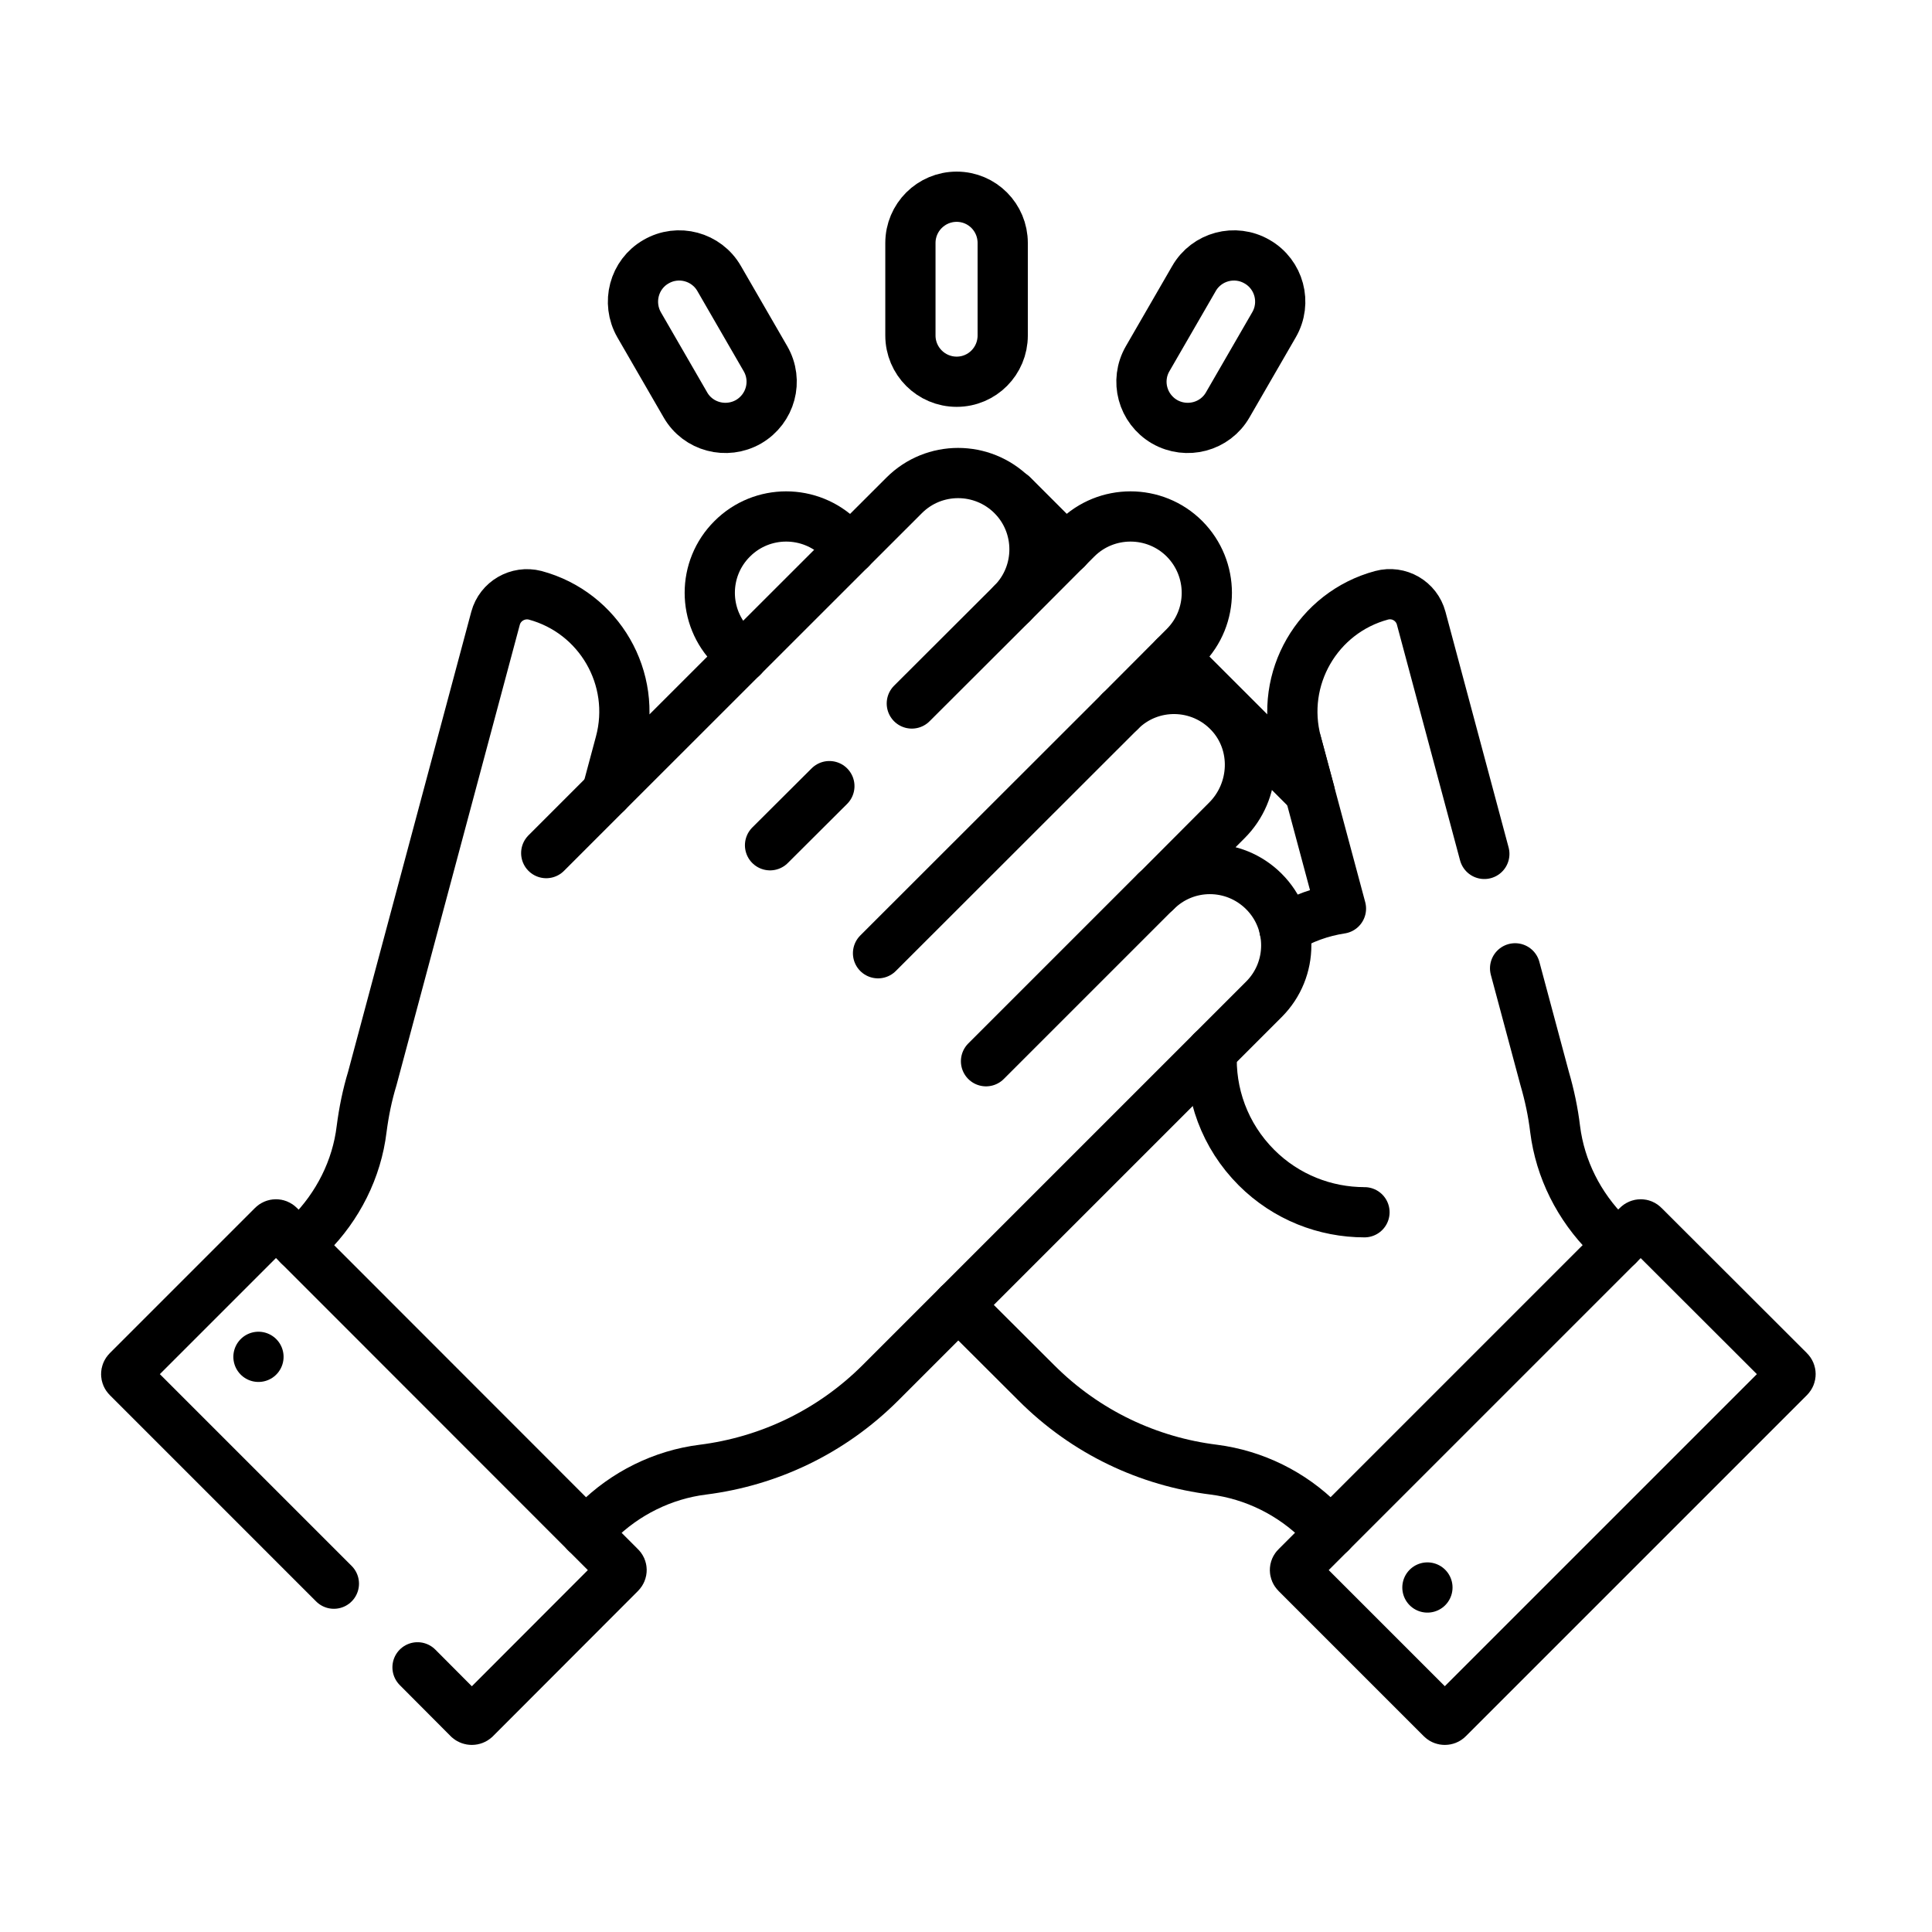
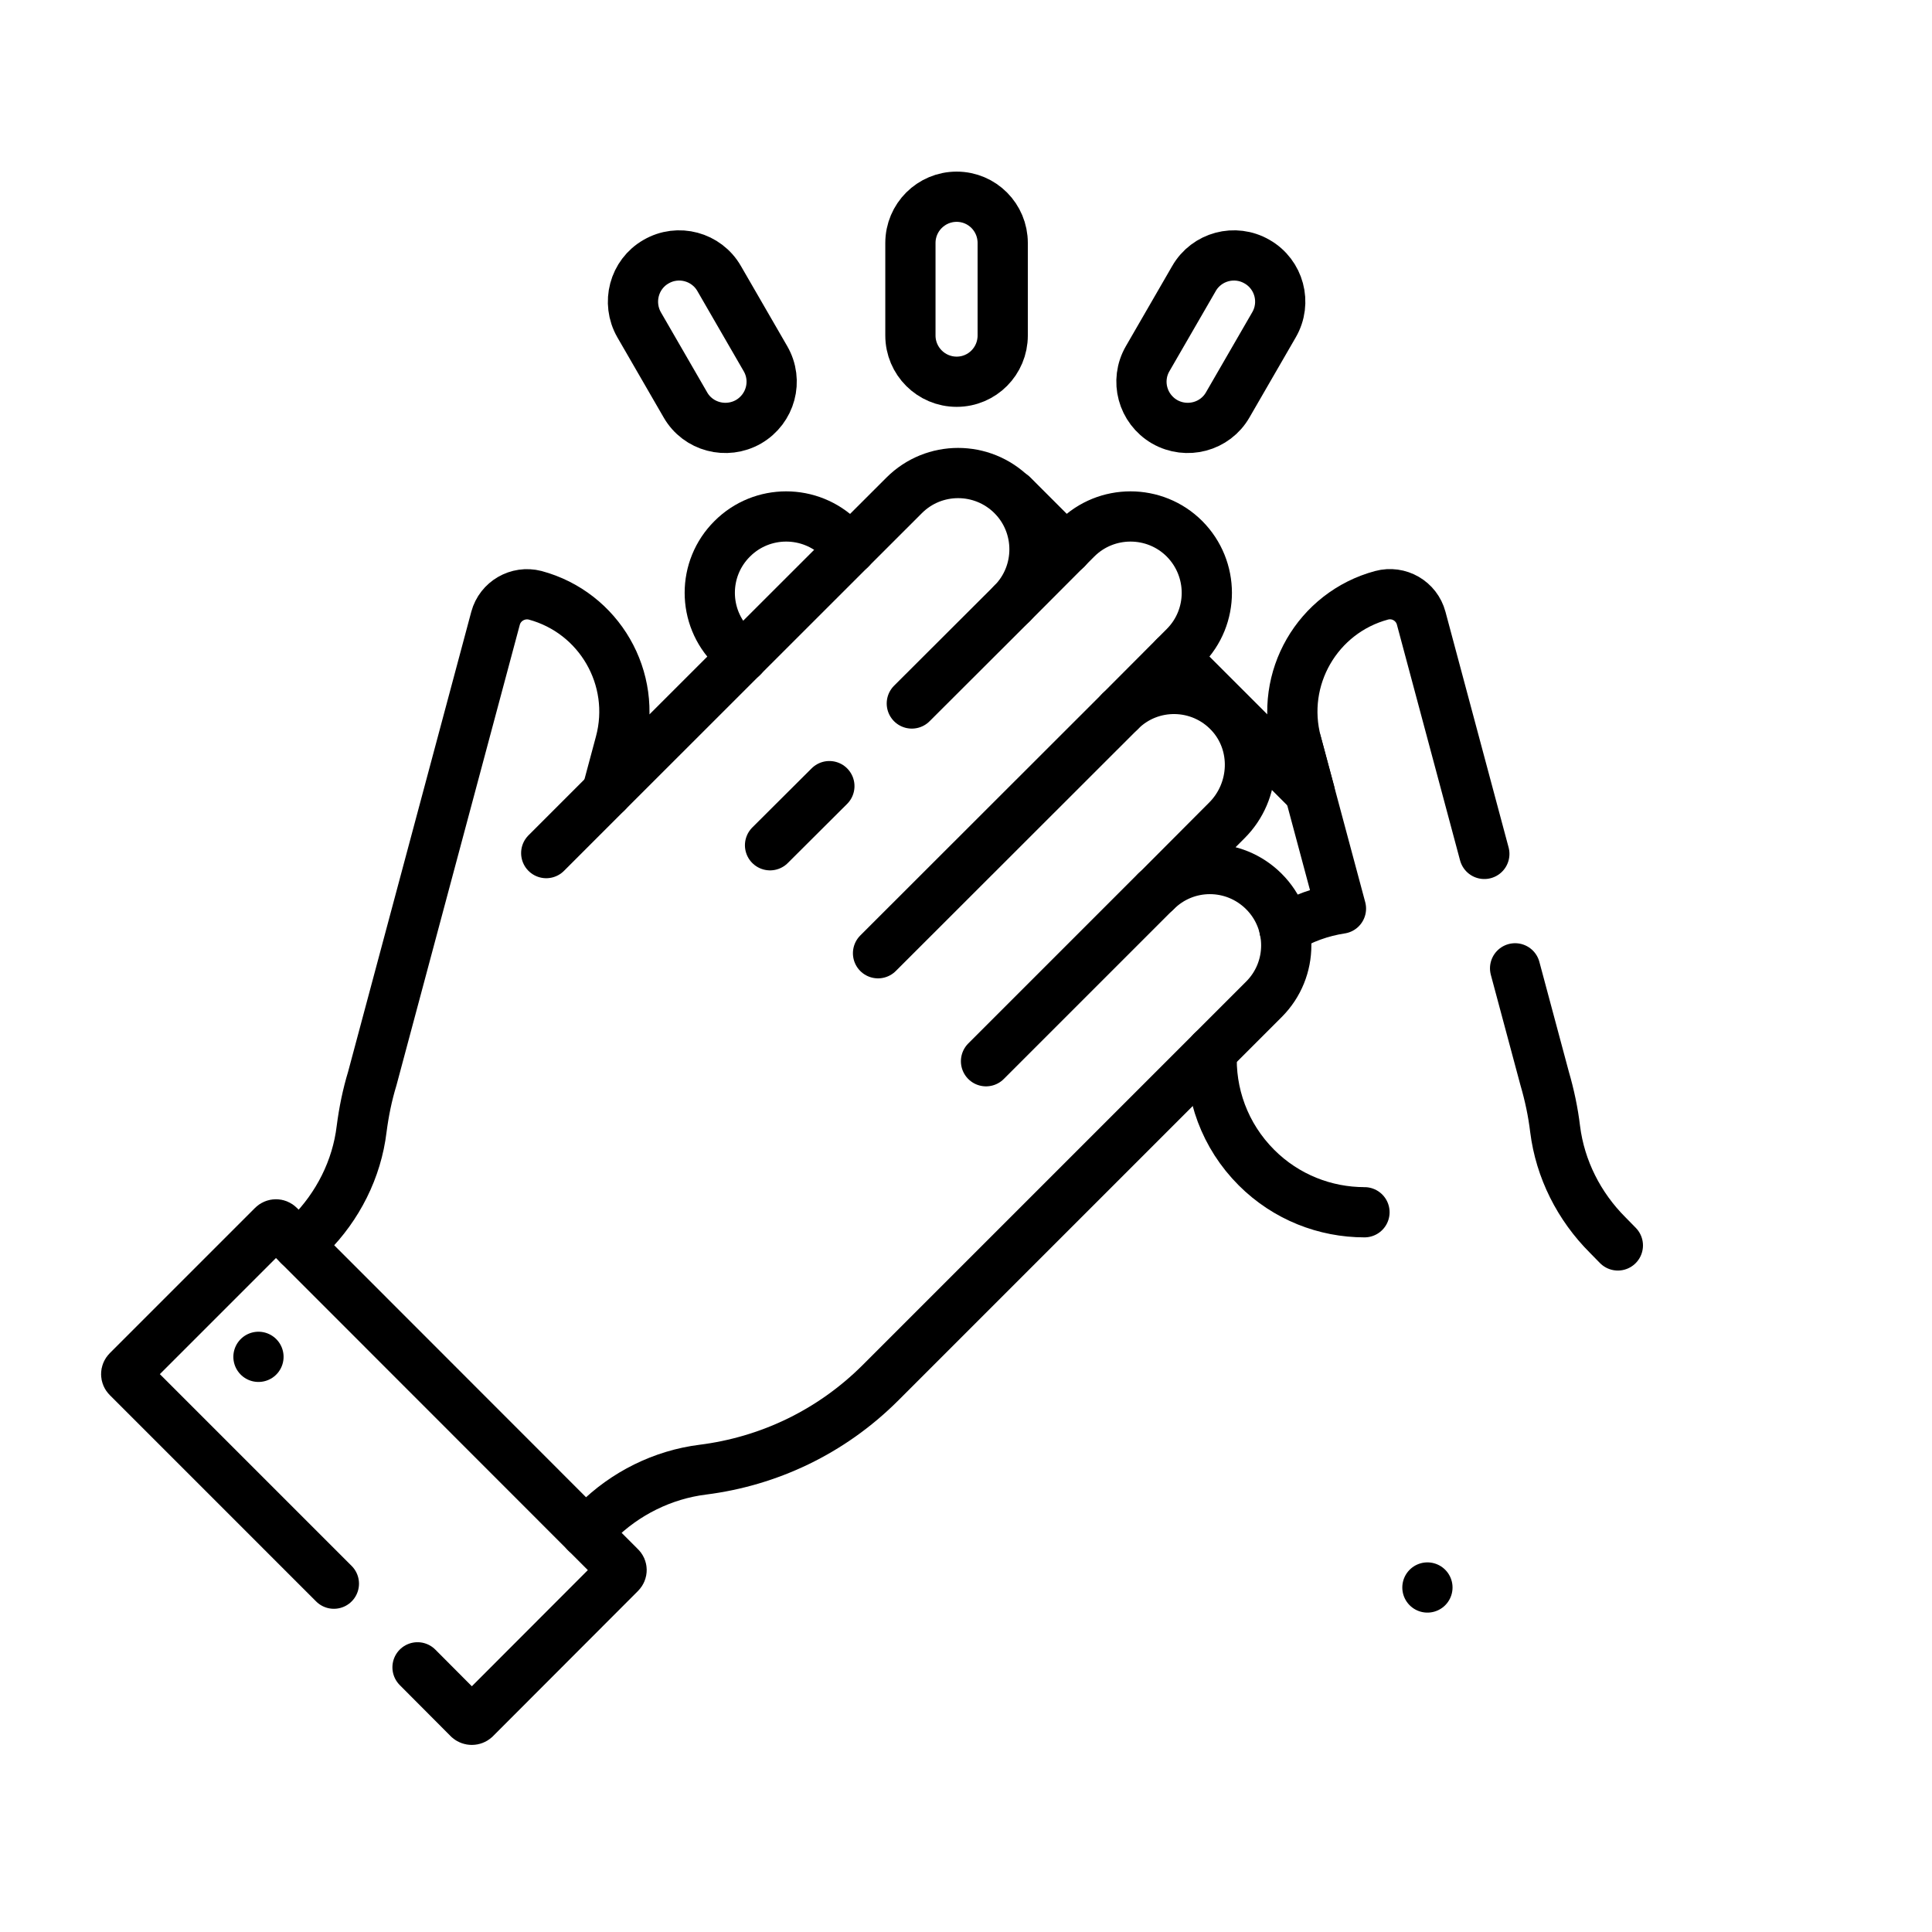
<svg xmlns="http://www.w3.org/2000/svg" width="50" zoomAndPan="magnify" viewBox="0 0 37.5 37.5" height="50" preserveAspectRatio="xMidYMid meet">
  <defs>
    <clipPath id="1b71843f9b">
      <path d="M 1.961 23 L 13 23 L 13 34 L 1.961 34 Z M 1.961 23 " />
    </clipPath>
    <clipPath id="1d6e721dbb">
      <path d="M 24 23 L 35.266 23 L 35.266 34 L 24 34 Z M 24 23 " />
    </clipPath>
  </defs>
  <g id="7405bb8454">
    <path style="fill:none;stroke-width:15;stroke-linecap:round;stroke-linejoin:round;stroke:#000000;stroke-opacity:1;stroke-miterlimit:10;" d="M 353.384 247.337 C 358.609 244.094 364.373 242.053 370.258 241.152 L 356.987 191.671 " transform="matrix(0.065,0,0,0.065,1.961,1.961)" />
    <path style="fill:none;stroke-width:15;stroke-linecap:round;stroke-linejoin:round;stroke:#000000;stroke-opacity:1;stroke-miterlimit:10;" d="M 377.284 331.827 C 365.634 331.827 353.925 327.383 345.037 318.496 C 335.49 308.948 331.046 296.277 331.706 283.787 " transform="matrix(0.065,0,0,0.065,1.961,1.961)" />
    <path style="fill:none;stroke-width:15;stroke-linecap:round;stroke-linejoin:round;stroke:#000000;stroke-opacity:1;stroke-miterlimit:10;" d="M 217.493 204.582 L 199.778 222.236 " transform="matrix(0.065,0,0,0.065,1.961,1.961)" />
    <path style="fill:none;stroke-width:15;stroke-linecap:round;stroke-linejoin:round;stroke:#000000;stroke-opacity:1;stroke-miterlimit:10;" d="M 272.077 149.997 L 242.113 179.902 " transform="matrix(0.065,0,0,0.065,1.961,1.961)" />
    <path style="fill:none;stroke-width:15;stroke-linecap:round;stroke-linejoin:round;stroke:#000000;stroke-opacity:1;stroke-miterlimit:10;" d="M 304.324 182.244 L 232.025 254.483 " transform="matrix(0.065,0,0,0.065,1.961,1.961)" />
    <path style="fill:none;stroke-width:15;stroke-linecap:round;stroke-linejoin:round;stroke:#000000;stroke-opacity:1;stroke-miterlimit:10;" d="M 315.013 235.988 L 264.271 286.73 " transform="matrix(0.065,0,0,0.065,1.961,1.961)" />
    <g clip-rule="nonzero" clip-path="url(#1b71843f9b)">
      <path style="fill:none;stroke-width:15;stroke-linecap:round;stroke-linejoin:round;stroke:#000000;stroke-opacity:1;stroke-miterlimit:10;" d="M 69.531 442.738 L 7.92 381.127 C 7.38 380.587 7.38 379.746 7.92 379.206 L 51.276 335.85 C 51.816 335.309 52.657 335.309 53.197 335.85 L 155.041 437.754 C 155.582 438.234 155.582 439.075 155.041 439.615 L 111.686 483.031 C 111.145 483.511 110.304 483.511 109.764 483.031 L 94.511 467.718 " transform="matrix(0.065,0,0,0.065,1.961,1.961)" />
    </g>
    <path style="fill:none;stroke-width:15;stroke-linecap:round;stroke-linejoin:round;stroke:#000000;stroke-opacity:1;stroke-miterlimit:10;" d="M 47.012 375.002 L 47.012 375.002 " transform="matrix(0.065,0,0,0.065,1.961,1.961)" />
    <path style="fill:none;stroke-width:15;stroke-linecap:round;stroke-linejoin:round;stroke:#000000;stroke-opacity:1;stroke-miterlimit:10;" d="M 151.078 206.443 L 132.943 224.578 " transform="matrix(0.065,0,0,0.065,1.961,1.961)" />
    <g clip-rule="nonzero" clip-path="url(#1d6e721dbb)">
-       <path style="fill:none;stroke-width:15;stroke-linecap:round;stroke-linejoin:round;stroke:#000000;stroke-opacity:1;stroke-miterlimit:10;" d="M 504.108 381.127 L 402.204 483.031 C 401.724 483.511 400.823 483.511 400.343 483.031 L 356.927 439.615 C 356.387 439.075 356.387 438.234 356.927 437.754 L 458.831 335.85 C 459.371 335.309 460.212 335.309 460.693 335.85 L 504.108 379.206 C 504.649 379.746 504.649 380.587 504.108 381.127 Z M 504.108 381.127 " transform="matrix(0.065,0,0,0.065,1.961,1.961)" />
-     </g>
+       </g>
    <path style="fill:none;stroke-width:15;stroke-linecap:round;stroke-linejoin:round;stroke:#000000;stroke-opacity:1;stroke-miterlimit:10;" d="M 396.079 443.879 L 396.079 443.879 " transform="matrix(0.065,0,0,0.065,1.961,1.961)" />
    <path style="fill:none;stroke-width:15;stroke-linecap:round;stroke-linejoin:round;stroke:#000000;stroke-opacity:1;stroke-miterlimit:10;" d="M 255.504 83.823 C 247.878 83.823 241.692 77.638 241.692 70.011 L 241.692 42.389 C 241.692 34.762 247.878 28.577 255.504 28.577 C 263.13 28.577 269.255 34.762 269.255 42.389 L 269.255 70.011 C 269.255 77.638 263.13 83.823 255.504 83.823 Z M 255.504 83.823 " transform="matrix(0.065,0,0,0.065,1.961,1.961)" />
    <path style="fill:none;stroke-width:15;stroke-linecap:round;stroke-linejoin:round;stroke:#000000;stroke-opacity:1;stroke-miterlimit:10;" d="M 317.595 95.772 C 310.989 91.929 308.708 83.522 312.551 76.917 L 326.362 53.017 C 330.145 46.412 338.612 44.13 345.218 47.973 C 351.823 51.756 354.105 60.223 350.262 66.829 L 336.45 90.728 C 332.667 97.334 324.2 99.556 317.595 95.772 Z M 317.595 95.772 " transform="matrix(0.065,0,0,0.065,1.961,1.961)" />
    <path style="fill:none;stroke-width:15;stroke-linecap:round;stroke-linejoin:round;stroke:#000000;stroke-opacity:1;stroke-miterlimit:10;" d="M 193.353 95.772 C 199.958 91.929 202.24 83.522 198.397 76.917 L 184.585 53.017 C 180.802 46.412 172.335 44.13 165.73 47.973 C 159.125 51.756 156.903 60.223 160.686 66.829 L 174.497 90.728 C 178.28 97.334 186.747 99.556 193.353 95.772 Z M 193.353 95.772 " transform="matrix(0.065,0,0,0.065,1.961,1.961)" />
    <path style="fill:none;stroke-width:15;stroke-linecap:round;stroke-linejoin:round;stroke:#000000;stroke-opacity:1;stroke-miterlimit:10;" d="M 144.773 427.485 L 147.895 424.363 C 156.482 415.776 167.712 410.191 179.721 408.69 C 199.177 406.228 217.913 397.581 232.805 382.688 L 347.259 268.234 C 356.147 259.347 356.147 244.935 347.259 236.048 C 338.312 227.1 323.9 227.1 315.013 236.048 L 336.15 214.85 C 344.917 206.143 345.518 191.912 337.111 182.844 C 328.284 173.356 313.391 173.116 304.324 182.244 L 323.54 162.968 C 332.427 154.08 332.427 139.669 323.54 130.721 C 314.652 121.834 300.181 121.834 291.293 130.721 L 272.077 149.997 C 280.965 141.11 280.965 126.638 272.077 117.751 C 263.13 108.863 248.718 108.863 239.831 117.751 L 151.078 206.443 L 155.041 191.671 C 160.205 172.456 148.796 152.759 129.64 147.595 C 124.476 146.274 119.192 149.337 117.811 154.441 L 81 291.894 C 79.499 296.818 78.478 301.862 77.818 306.966 C 76.376 318.976 70.732 330.085 62.205 338.612 L 59.082 341.735 " transform="matrix(0.065,0,0,0.065,1.961,1.961)" />
    <path style="fill:none;stroke-width:15;stroke-linecap:round;stroke-linejoin:round;stroke:#000000;stroke-opacity:1;stroke-miterlimit:10;" d="M 413.073 224.819 L 394.218 154.441 C 392.837 149.276 387.552 146.214 382.388 147.595 C 363.232 152.759 351.823 172.456 356.987 191.671 L 360.951 206.443 L 320.537 166.03 " transform="matrix(0.065,0,0,0.065,1.961,1.961)" />
    <path style="fill:none;stroke-width:15;stroke-linecap:round;stroke-linejoin:round;stroke:#000000;stroke-opacity:1;stroke-miterlimit:10;" d="M 452.946 341.735 L 449.884 338.612 C 441.357 330.085 435.712 318.976 434.211 306.966 C 433.61 301.922 432.529 296.818 431.088 291.894 L 422.261 258.987 " transform="matrix(0.065,0,0,0.065,1.961,1.961)" />
-     <path style="fill:none;stroke-width:15;stroke-linecap:round;stroke-linejoin:round;stroke:#000000;stroke-opacity:1;stroke-miterlimit:10;" d="M 255.984 359.509 L 279.223 382.688 C 294.116 397.641 312.911 406.288 332.307 408.69 C 344.377 410.251 355.546 415.776 364.133 424.363 L 367.196 427.485 " transform="matrix(0.065,0,0,0.065,1.961,1.961)" />
    <path style="fill:none;stroke-width:15;stroke-linecap:round;stroke-linejoin:round;stroke:#000000;stroke-opacity:1;stroke-miterlimit:10;" d="M 288.291 133.784 L 272.198 117.69 " transform="matrix(0.065,0,0,0.065,1.961,1.961)" />
    <path style="fill:none;stroke-width:15;stroke-linecap:round;stroke-linejoin:round;stroke:#000000;stroke-opacity:1;stroke-miterlimit:10;" d="M 223.798 133.784 L 220.735 130.721 C 211.788 121.834 197.376 121.834 188.489 130.721 C 179.541 139.609 179.541 154.08 188.489 162.968 L 191.551 166.03 " transform="matrix(0.065,0,0,0.065,1.961,1.961)" />
  </g>
</svg>